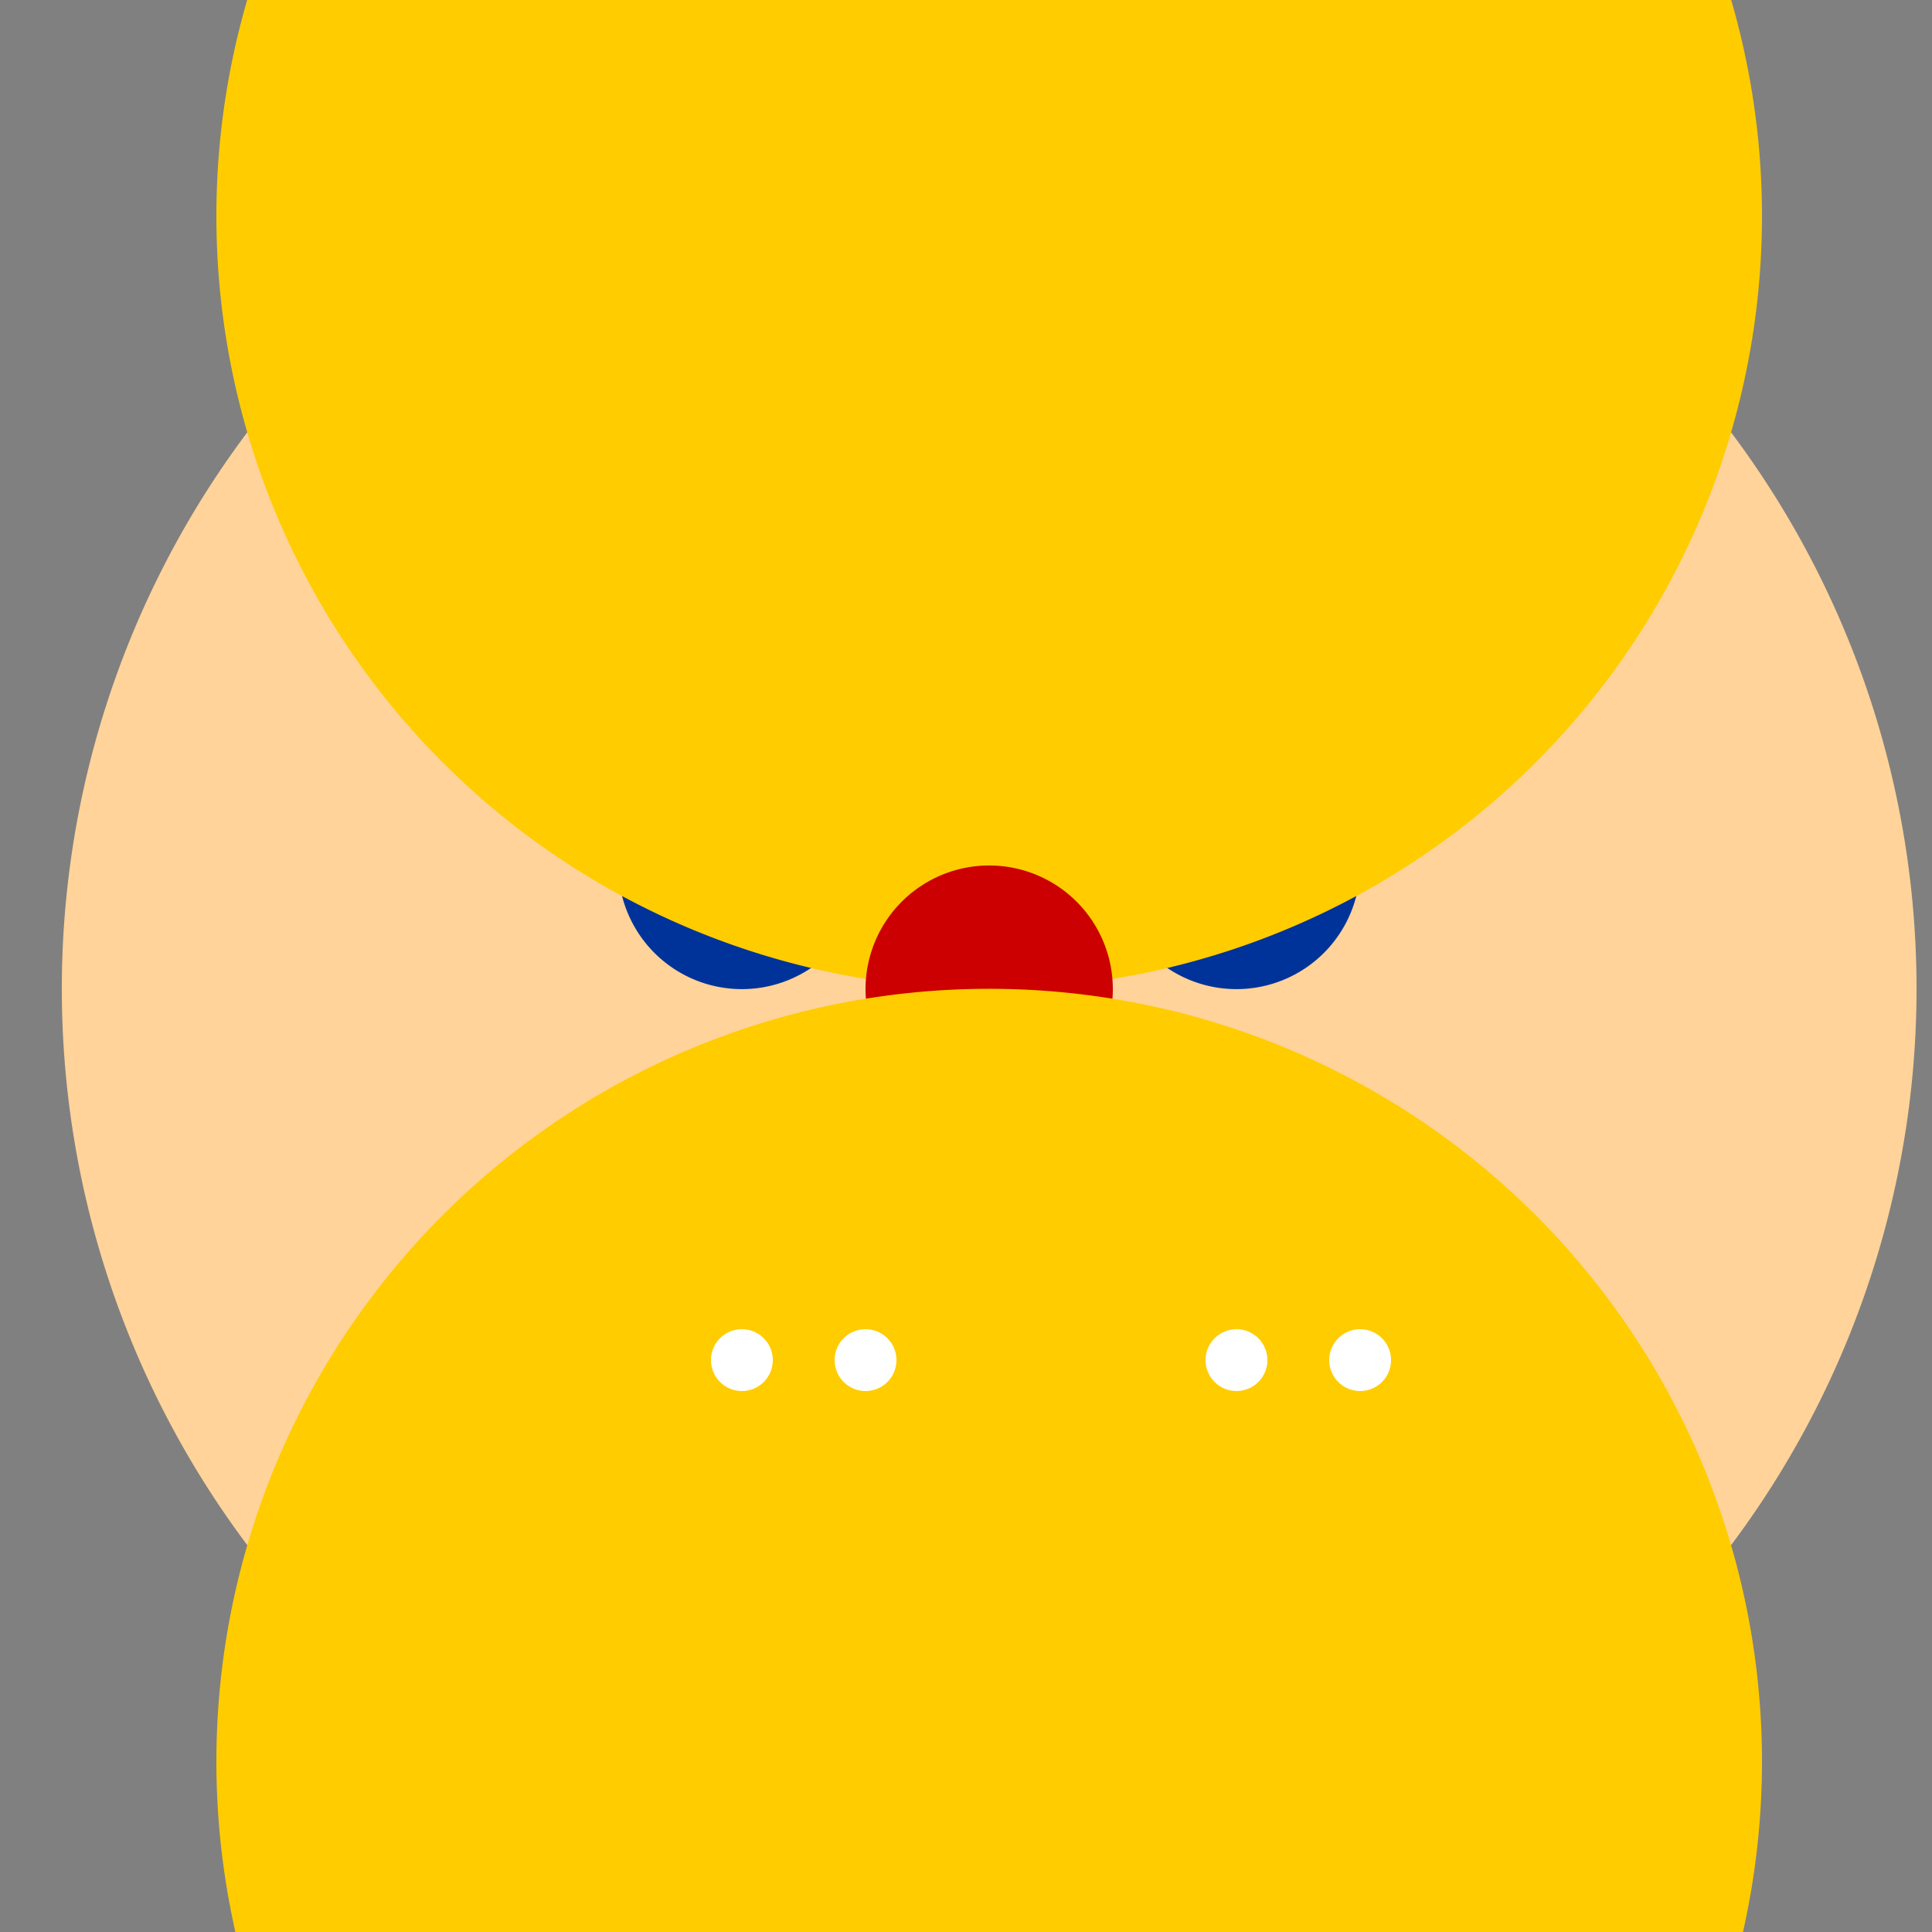
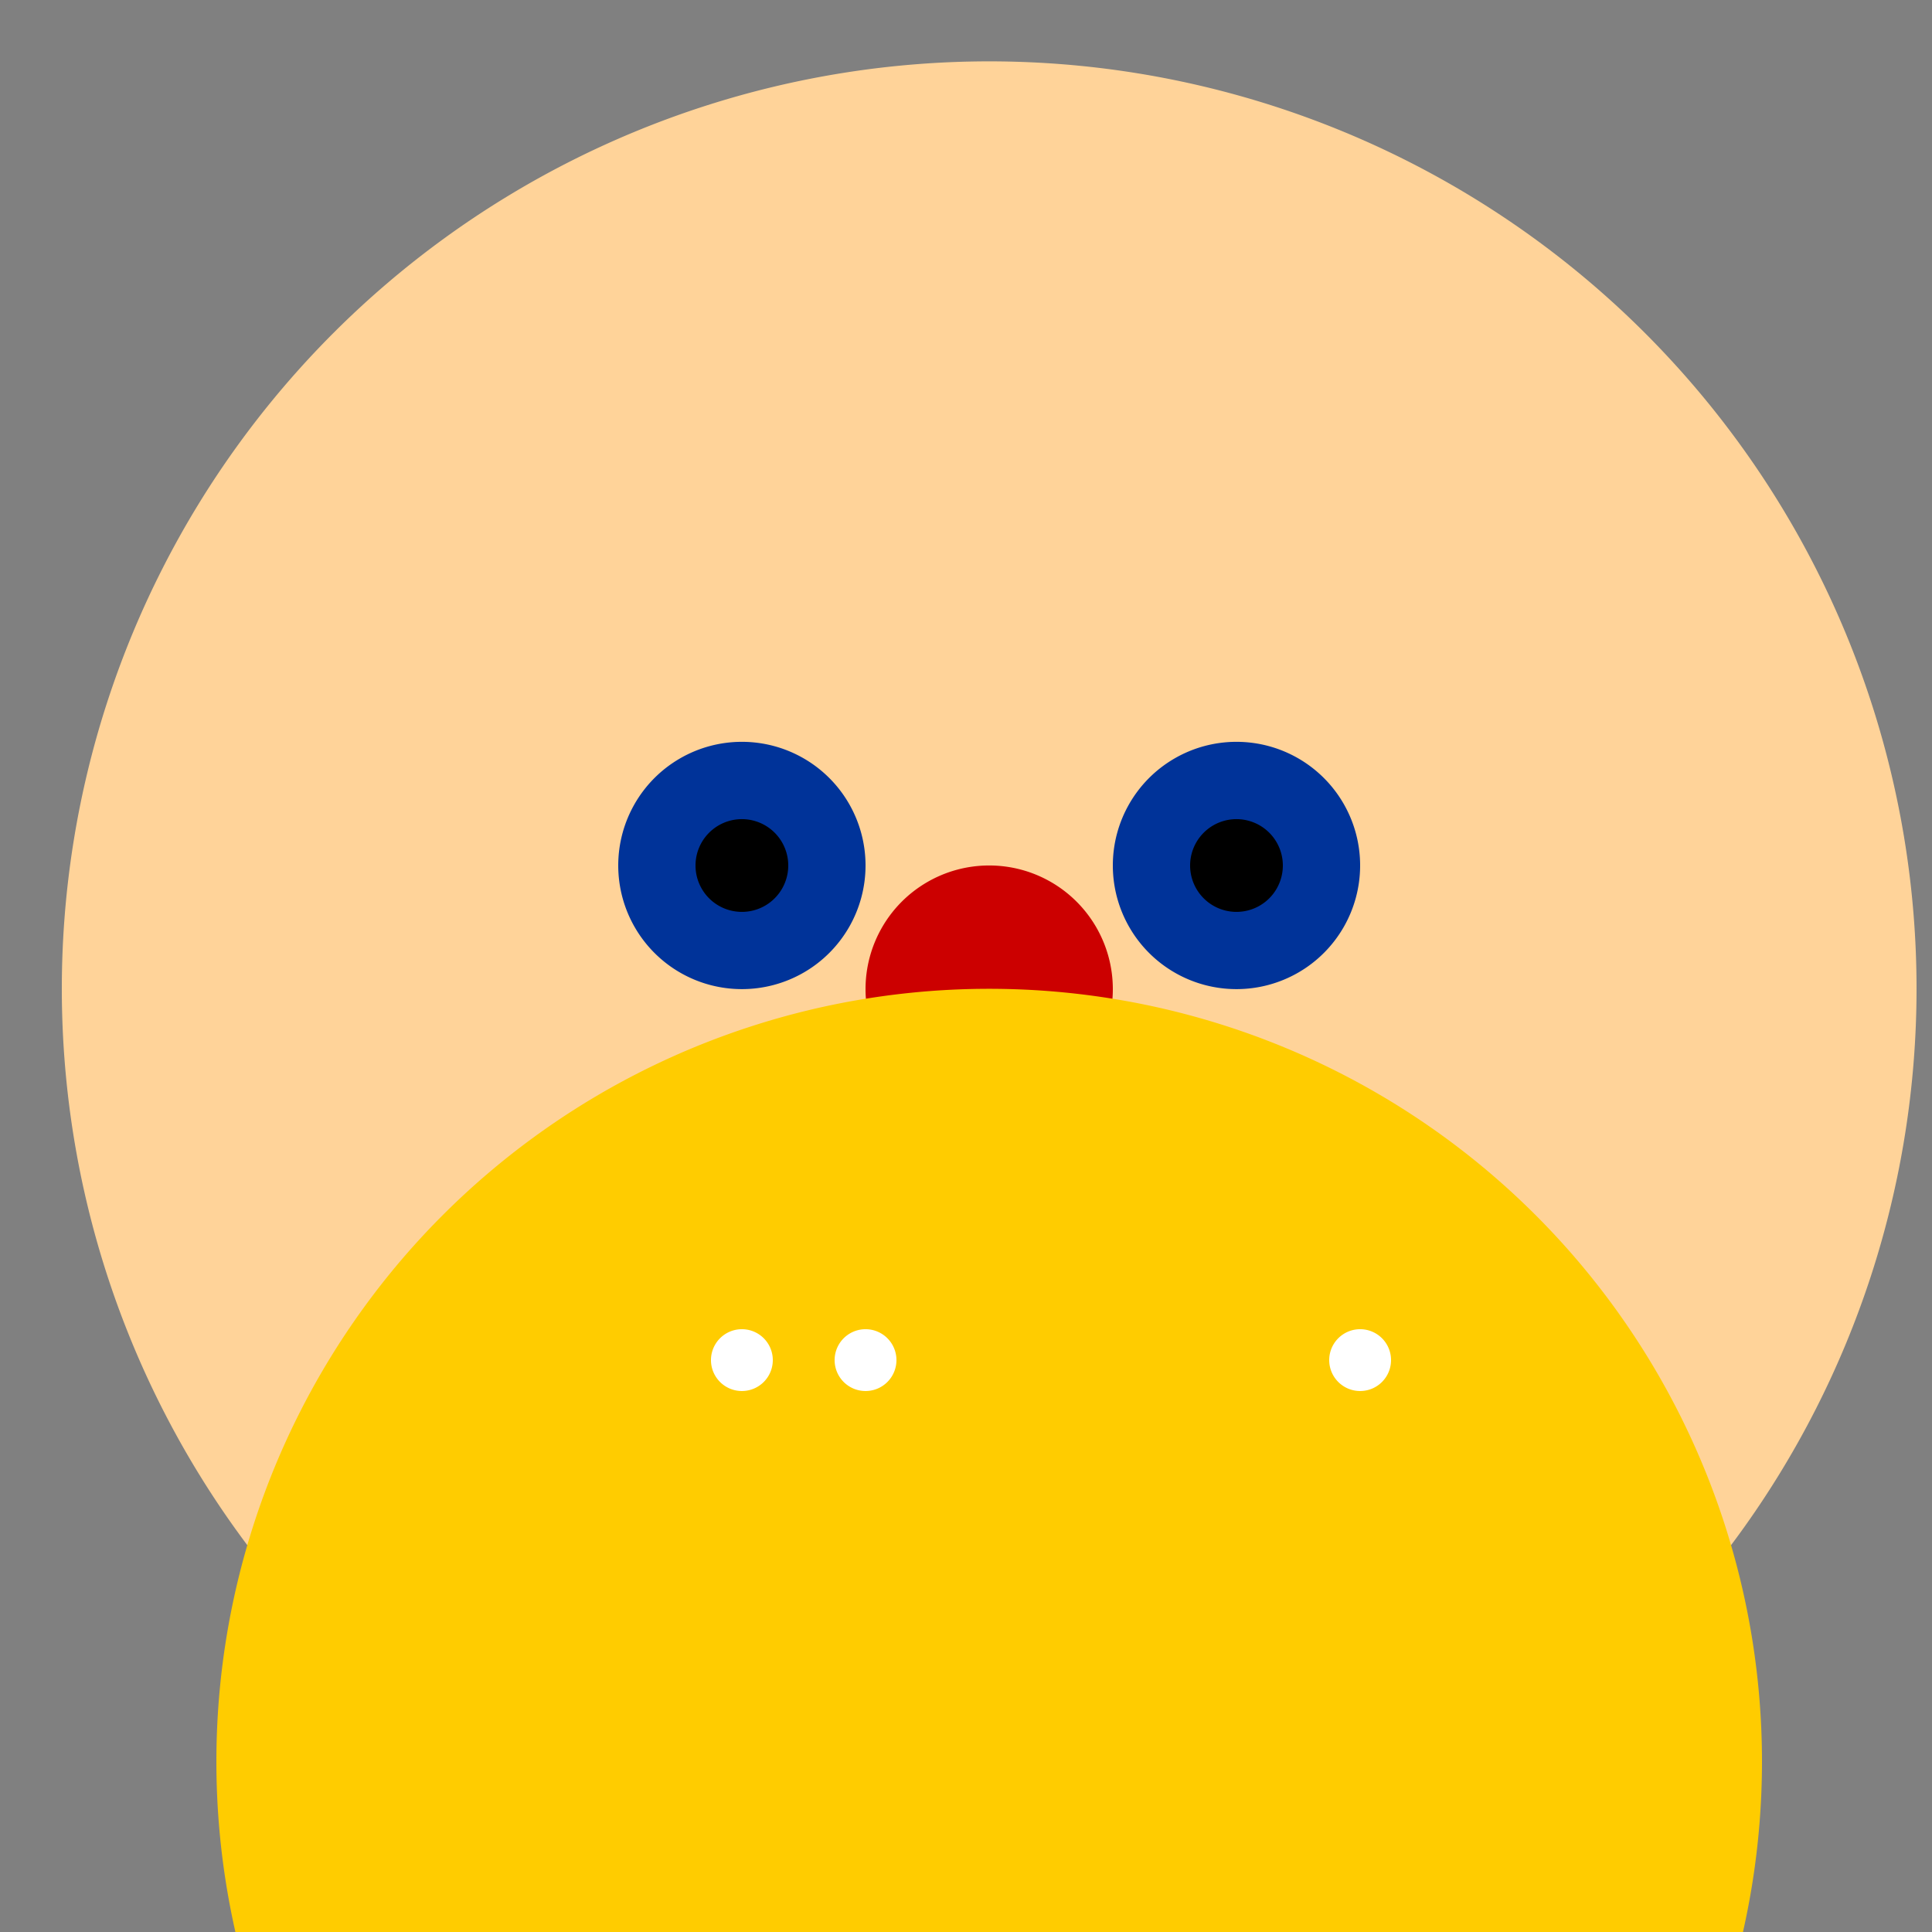
<svg xmlns="http://www.w3.org/2000/svg" width="500" height="500">
  <rect width="100%" height="100%" fill="#808080" stroke="none" />
  <defs />
  <g>
    <path fill="#ffd399" stroke="none" paint-order="stroke fill markers" d=" M 496 256 A 240 240 0 1 1 496 255.76" />
    <path fill="#003399" stroke="none" paint-order="stroke fill markers" d=" M 224 224 A 32 32 0 1 1 224 223.968" />
    <path fill="#003399" stroke="none" paint-order="stroke fill markers" d=" M 352 224 A 32 32 0 1 1 352 223.968" />
    <path fill="#000000" stroke="none" paint-order="stroke fill markers" d=" M 204 224 A 12 12 0 1 1 204 223.988" />
    <path fill="#000000" stroke="none" paint-order="stroke fill markers" d=" M 332 224 A 12 12 0 1 1 332 223.988" />
-     <path fill="#ffcc00" stroke="none" paint-order="stroke fill markers" d=" M 456 56 A 200 200 0 1 1 456 55.8" />
    <path fill="#cc0000" stroke="none" paint-order="stroke fill markers" d=" M 288 256 A 32 32 0 1 1 288 255.968" />
    <path fill="#ffcc00" stroke="none" paint-order="stroke fill markers" d=" M 456 456 A 200 200 0 1 1 456 455.8" />
    <path fill="#ffffff" stroke="none" paint-order="stroke fill markers" d=" M 200 352 A 8 8 0 1 1 200 351.992" />
    <path fill="#ffffff" stroke="none" paint-order="stroke fill markers" d=" M 232 352 A 8 8 0 1 1 232 351.992" />
-     <path fill="#ffffff" stroke="none" paint-order="stroke fill markers" d=" M 328 352 A 8 8 0 1 1 328 351.992" />
    <path fill="#ffffff" stroke="none" paint-order="stroke fill markers" d=" M 360 352 A 8 8 0 1 1 360 351.992" />
  </g>
</svg>